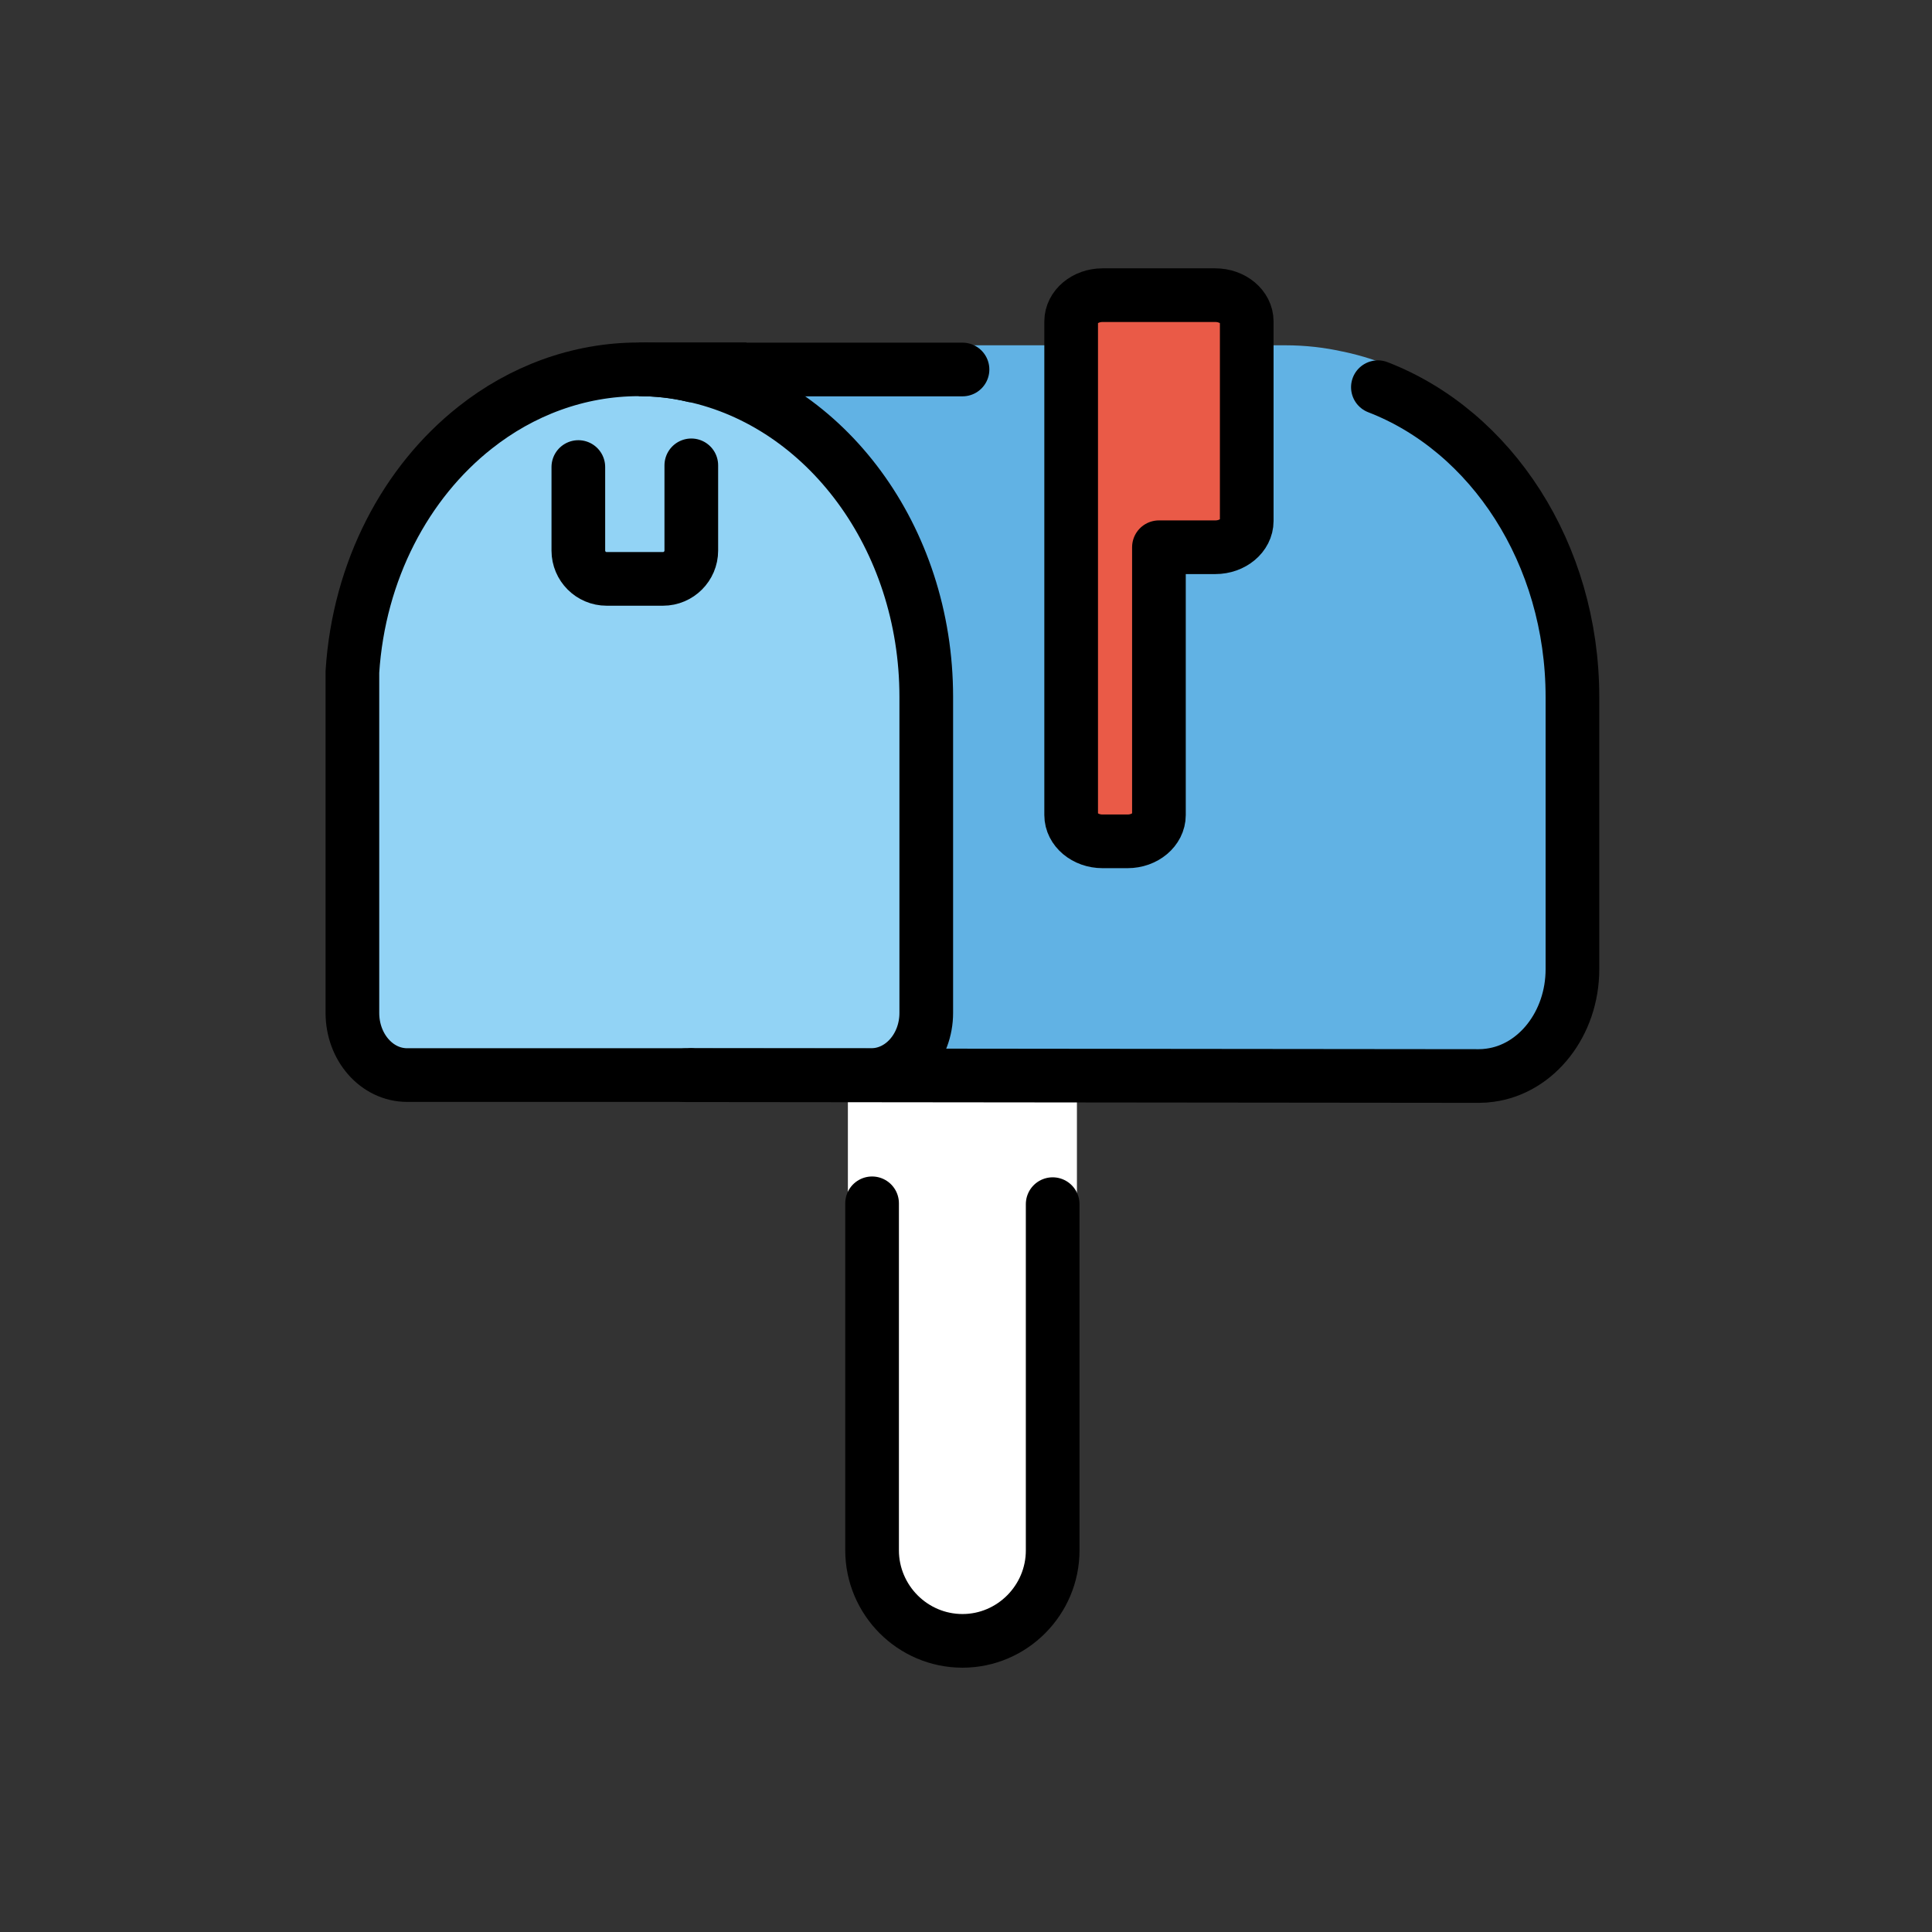
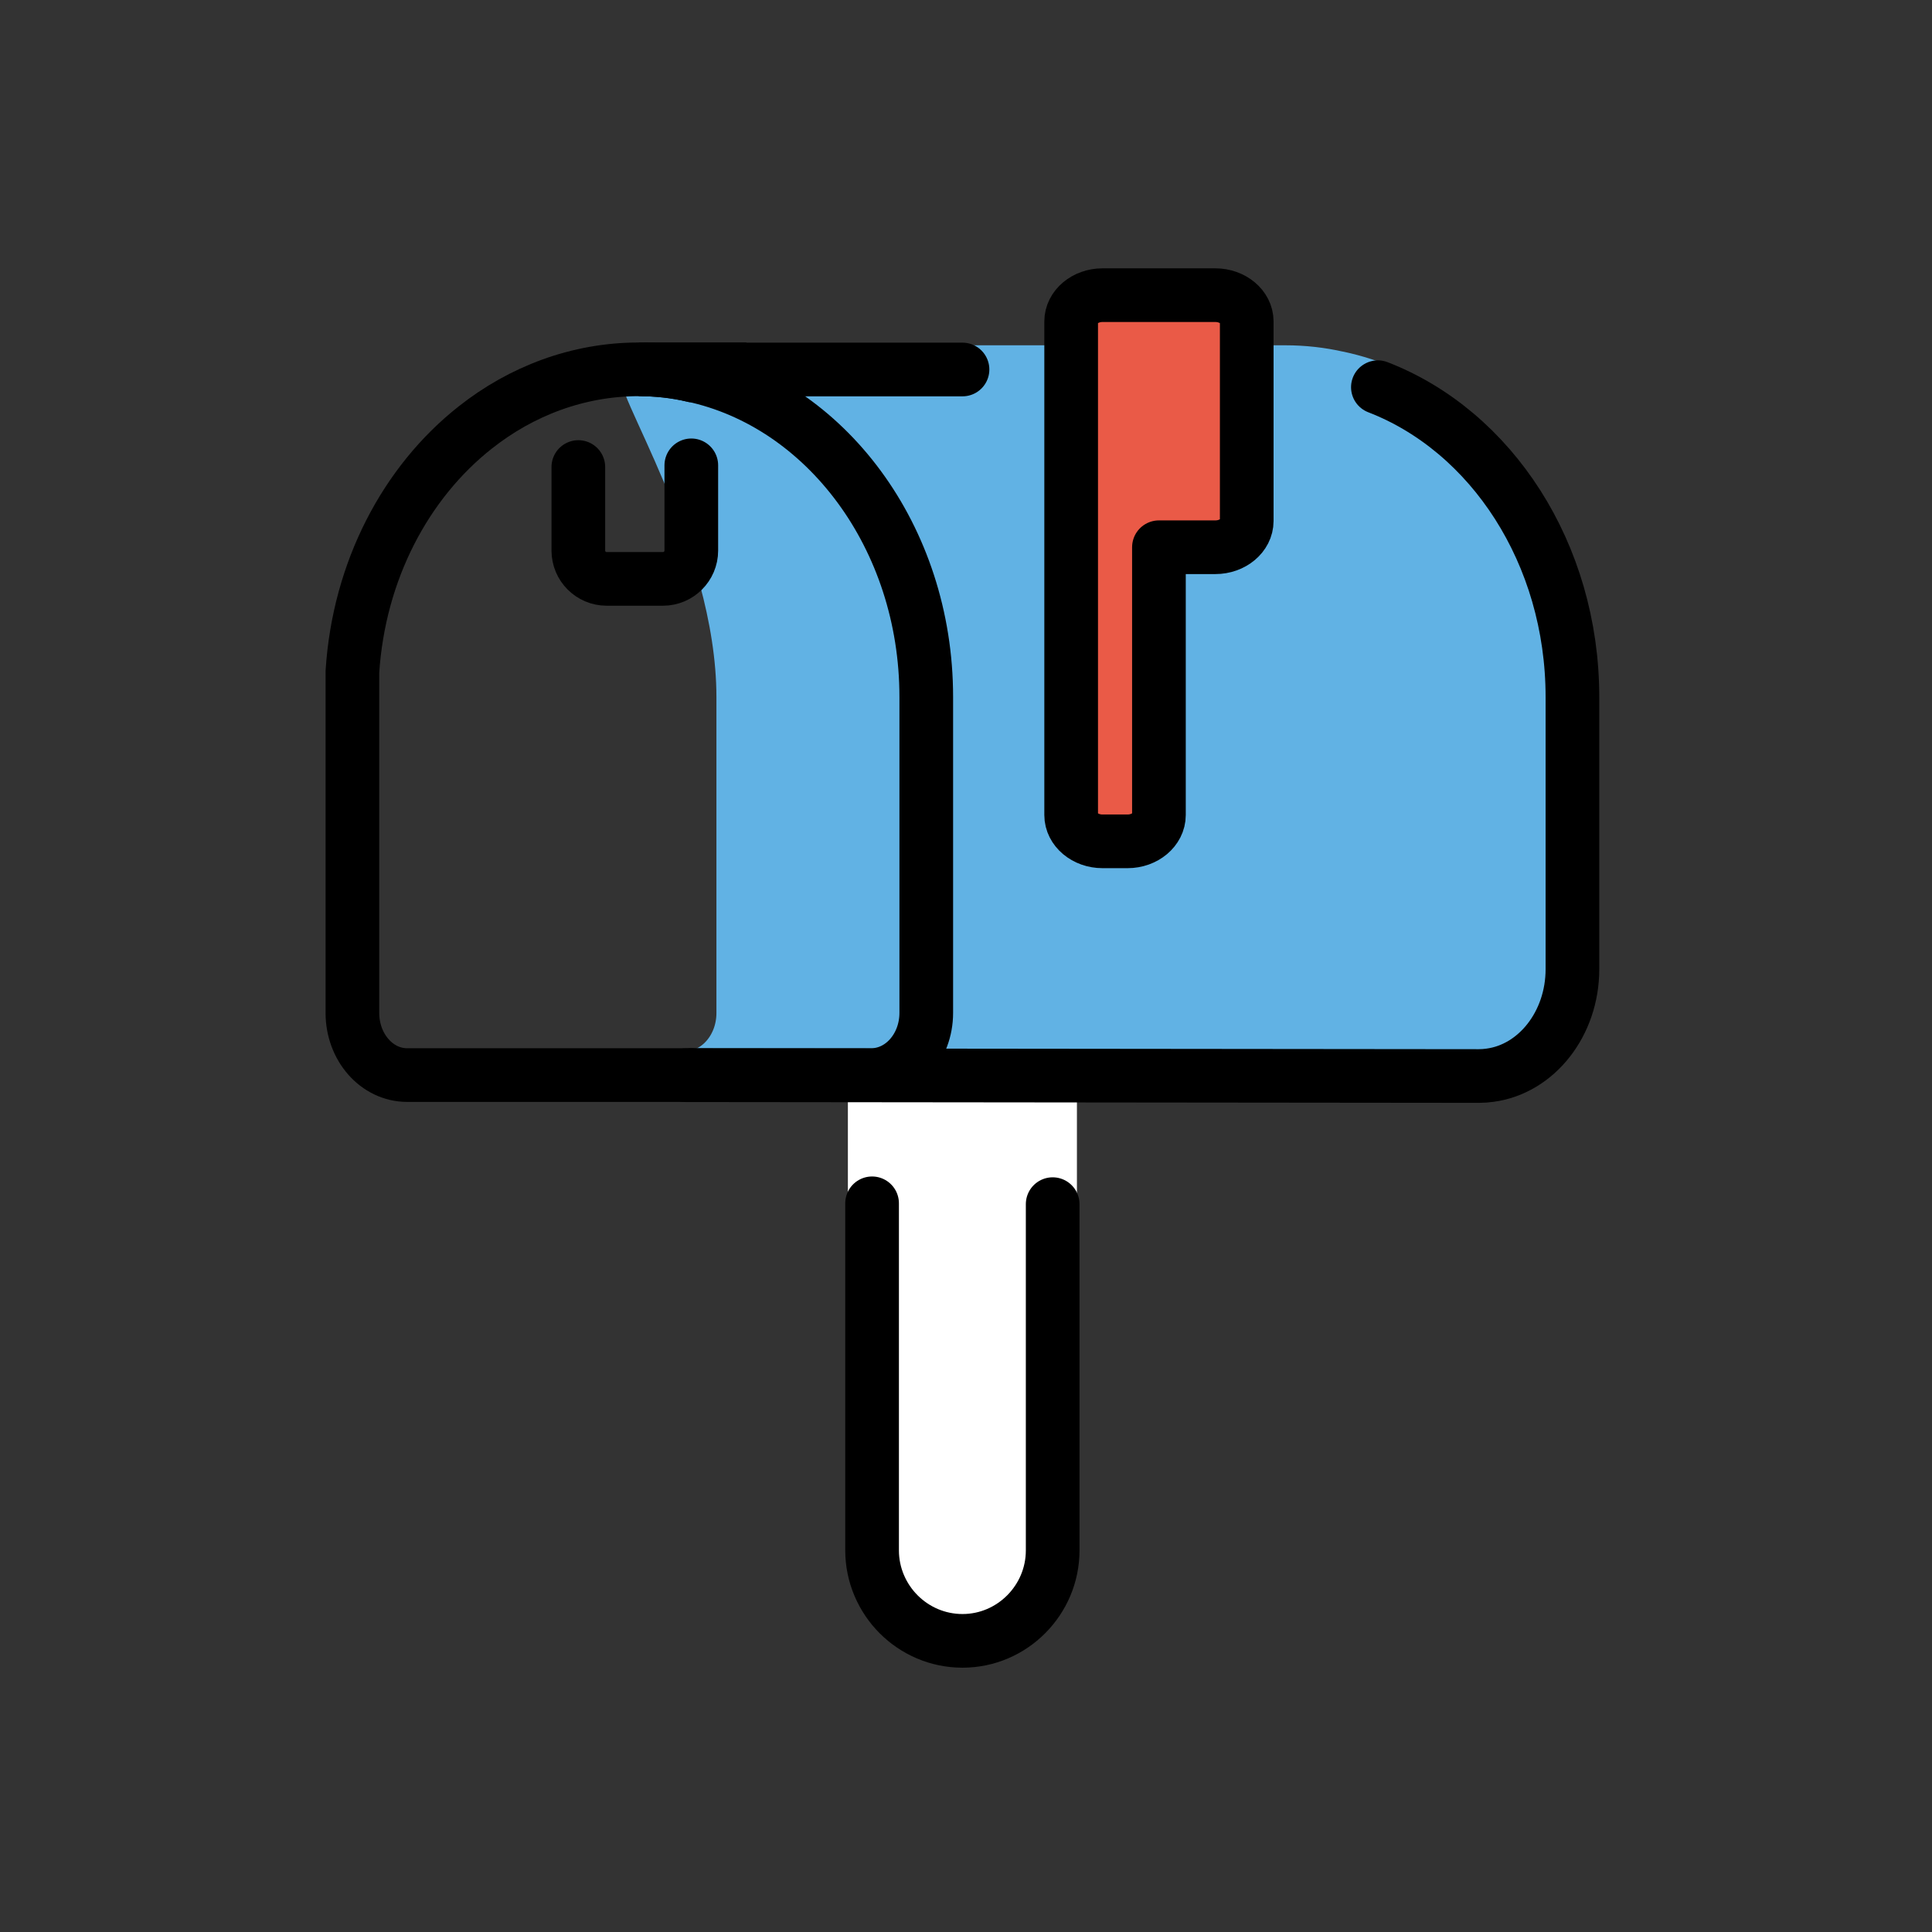
<svg xmlns="http://www.w3.org/2000/svg" width="72" height="72" viewBox="0 0 72 72" fill="none">
  <rect x="0" y="0" width="72" height="72" fill="#333333" stroke="none" />
  <path d="M27.815 13.764C27.131 13.764 26.457 13.837 25.805 13.985H25.794C25.152 13.837 24.489 13.764 23.805 13.764H27.815Z" fill="white" />
  <path d="M32.498 57.778V35.886H39.234V57.778C39.234 59.63 37.719 61.146 35.866 61.146C34.94 61.146 34.098 60.767 33.488 60.157C32.877 59.546 32.498 58.704 32.498 57.778Z" fill="white" stroke="white" stroke-width="1.8" stroke-miterlimit="10" />
  <path d="M58.605 25.977V36.122C58.605 38.154 57.258 39.838 55.532 40.069C55.395 40.09 55.258 40.101 55.111 40.101L25.547 40.069C26.684 40.069 27.599 39.027 27.599 37.754V25.977C27.599 20.02 23.389 13.768 24.073 13.768H47.891C48.575 13.768 49.238 13.842 49.88 13.989H49.891C54.848 15.052 58.605 20.02 58.605 25.977Z" fill="#61B2E4" stroke="#61B2E4" stroke-width="1.8" stroke-miterlimit="10" stroke-linejoin="round" />
-   <path d="M34.519 25.972V37.749C34.519 39.023 33.604 40.065 32.467 40.065H15.175C14.038 40.065 13.133 39.023 13.133 37.749V25.036C13.375 21.268 15.122 17.973 17.711 15.932C19.427 14.574 21.542 13.764 23.805 13.764C24.489 13.764 25.152 13.837 25.794 13.985H25.805C30.762 15.047 34.519 20.015 34.519 25.972Z" fill="#92D3F5" />
  <path d="M41.087 31.354H42.022C42.664 31.354 43.19 30.913 43.19 30.375V20.394H45.293C45.936 20.394 46.462 19.954 46.462 19.416V11.979C46.462 11.44 45.936 11 45.293 11H41.087C40.444 11 39.919 11.44 39.919 11.979V30.375C39.919 30.913 40.444 31.354 41.087 31.354Z" fill="#EA5A47" />
  <path d="M39.23 44.875V57.78C39.23 59.63 37.72 61.15 35.87 61.15C34.94 61.15 34.1 60.77 33.49 60.16C32.88 59.55 32.5 58.7 32.5 57.78V44.844" fill="white" />
  <path d="M27.815 13.764C27.131 13.764 26.457 13.837 25.805 13.985H25.794C25.152 13.837 24.489 13.764 23.805 13.764H27.815Z" stroke="black" stroke-width="2" stroke-miterlimit="10" />
  <path d="M35.87 13.77H24.31C24.23 13.77 24.15 13.77 24.07 13.77" stroke="black" stroke-width="2" stroke-miterlimit="10" stroke-linecap="round" stroke-linejoin="round" />
  <path d="M51.35 14.43C55.57 16.06 58.6 20.62 58.6 25.98V36.12C58.6 38.15 57.26 39.84 55.53 40.07C55.39 40.09 55.26 40.1 55.11 40.1L25.55 40.07C25.62 40.07 25.69 40.07 25.76 40.06" stroke="black" stroke-width="2" stroke-miterlimit="10" stroke-linecap="round" stroke-linejoin="round" />
  <path d="M34.519 25.972V37.749C34.519 39.023 33.604 40.065 32.467 40.065H15.175C14.038 40.065 13.133 39.023 13.133 37.749V25.036C13.375 21.268 15.122 17.973 17.711 15.932C19.427 14.574 21.542 13.764 23.805 13.764C24.489 13.764 25.152 13.837 25.794 13.985H25.805C30.762 15.047 34.519 20.015 34.519 25.972Z" stroke="black" stroke-width="2" stroke-miterlimit="10" />
  <path d="M21.553 17.405V20.52C21.553 21.099 22.026 21.573 22.605 21.573H24.71C25.289 21.573 25.763 21.099 25.763 20.52V17.363V17.342" stroke="black" stroke-width="2" stroke-miterlimit="10" stroke-linecap="round" />
  <path d="M41.087 31.354H42.022C42.664 31.354 43.19 30.913 43.19 30.375V20.394H45.293C45.936 20.394 46.462 19.954 46.462 19.416V11.979C46.462 11.44 45.936 11 45.293 11H41.087C40.444 11 39.919 11.44 39.919 11.979V30.375C39.919 30.913 40.444 31.354 41.087 31.354Z" stroke="black" stroke-width="2" stroke-miterlimit="10" stroke-linejoin="round" />
  <path d="M39.23 44.875V57.78C39.23 59.63 37.72 61.15 35.87 61.15C34.94 61.15 34.1 60.77 33.49 60.16C32.88 59.55 32.5 58.7 32.5 57.78V44.844" stroke="black" stroke-width="2" stroke-miterlimit="10" stroke-linecap="round" />
</svg>